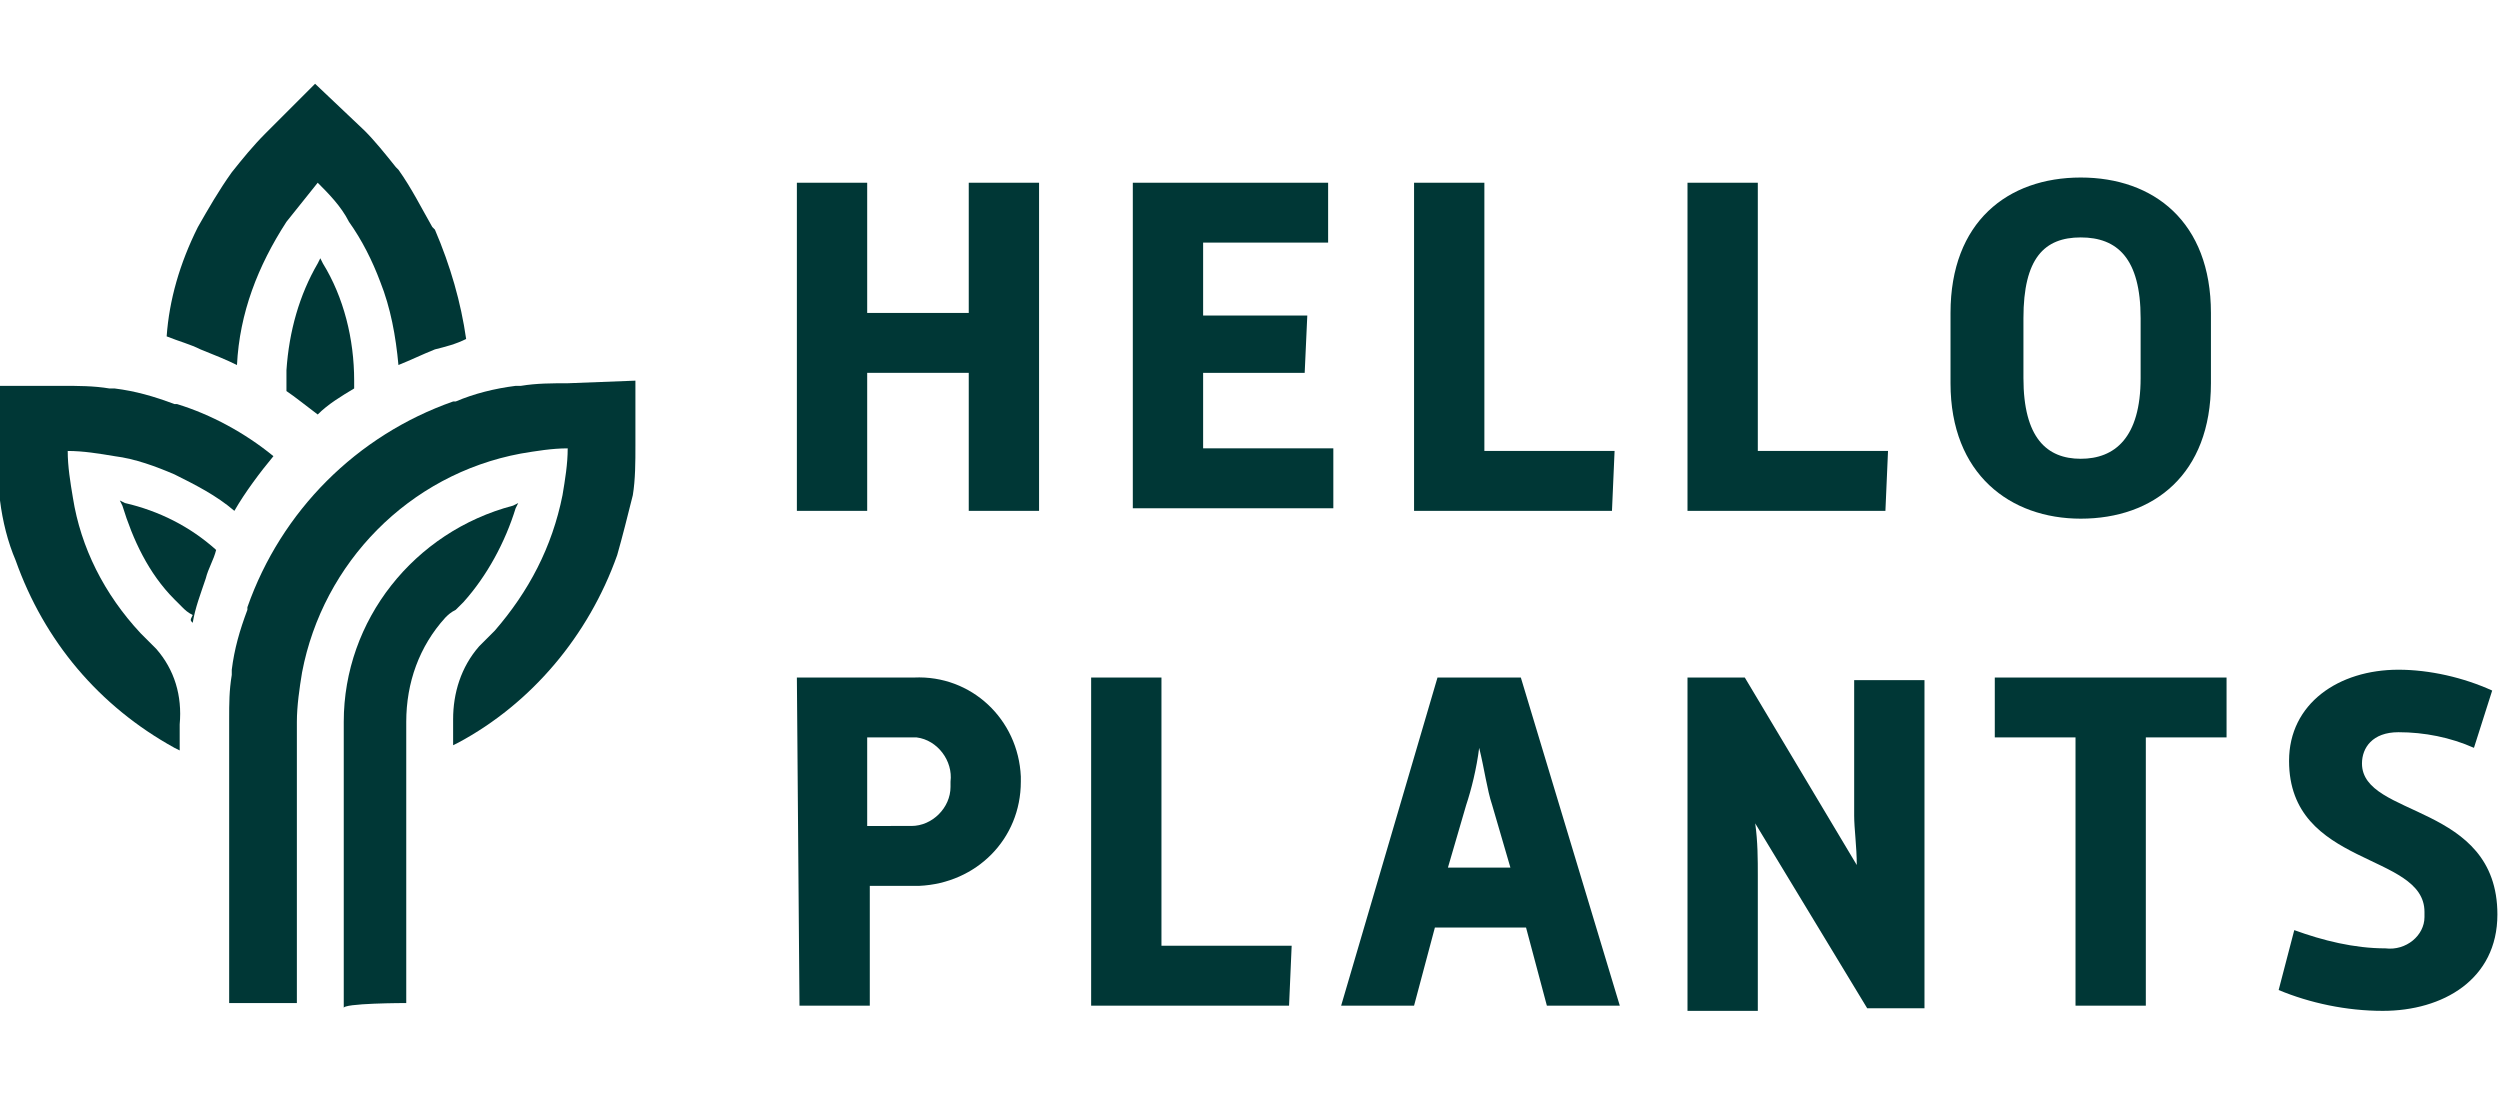
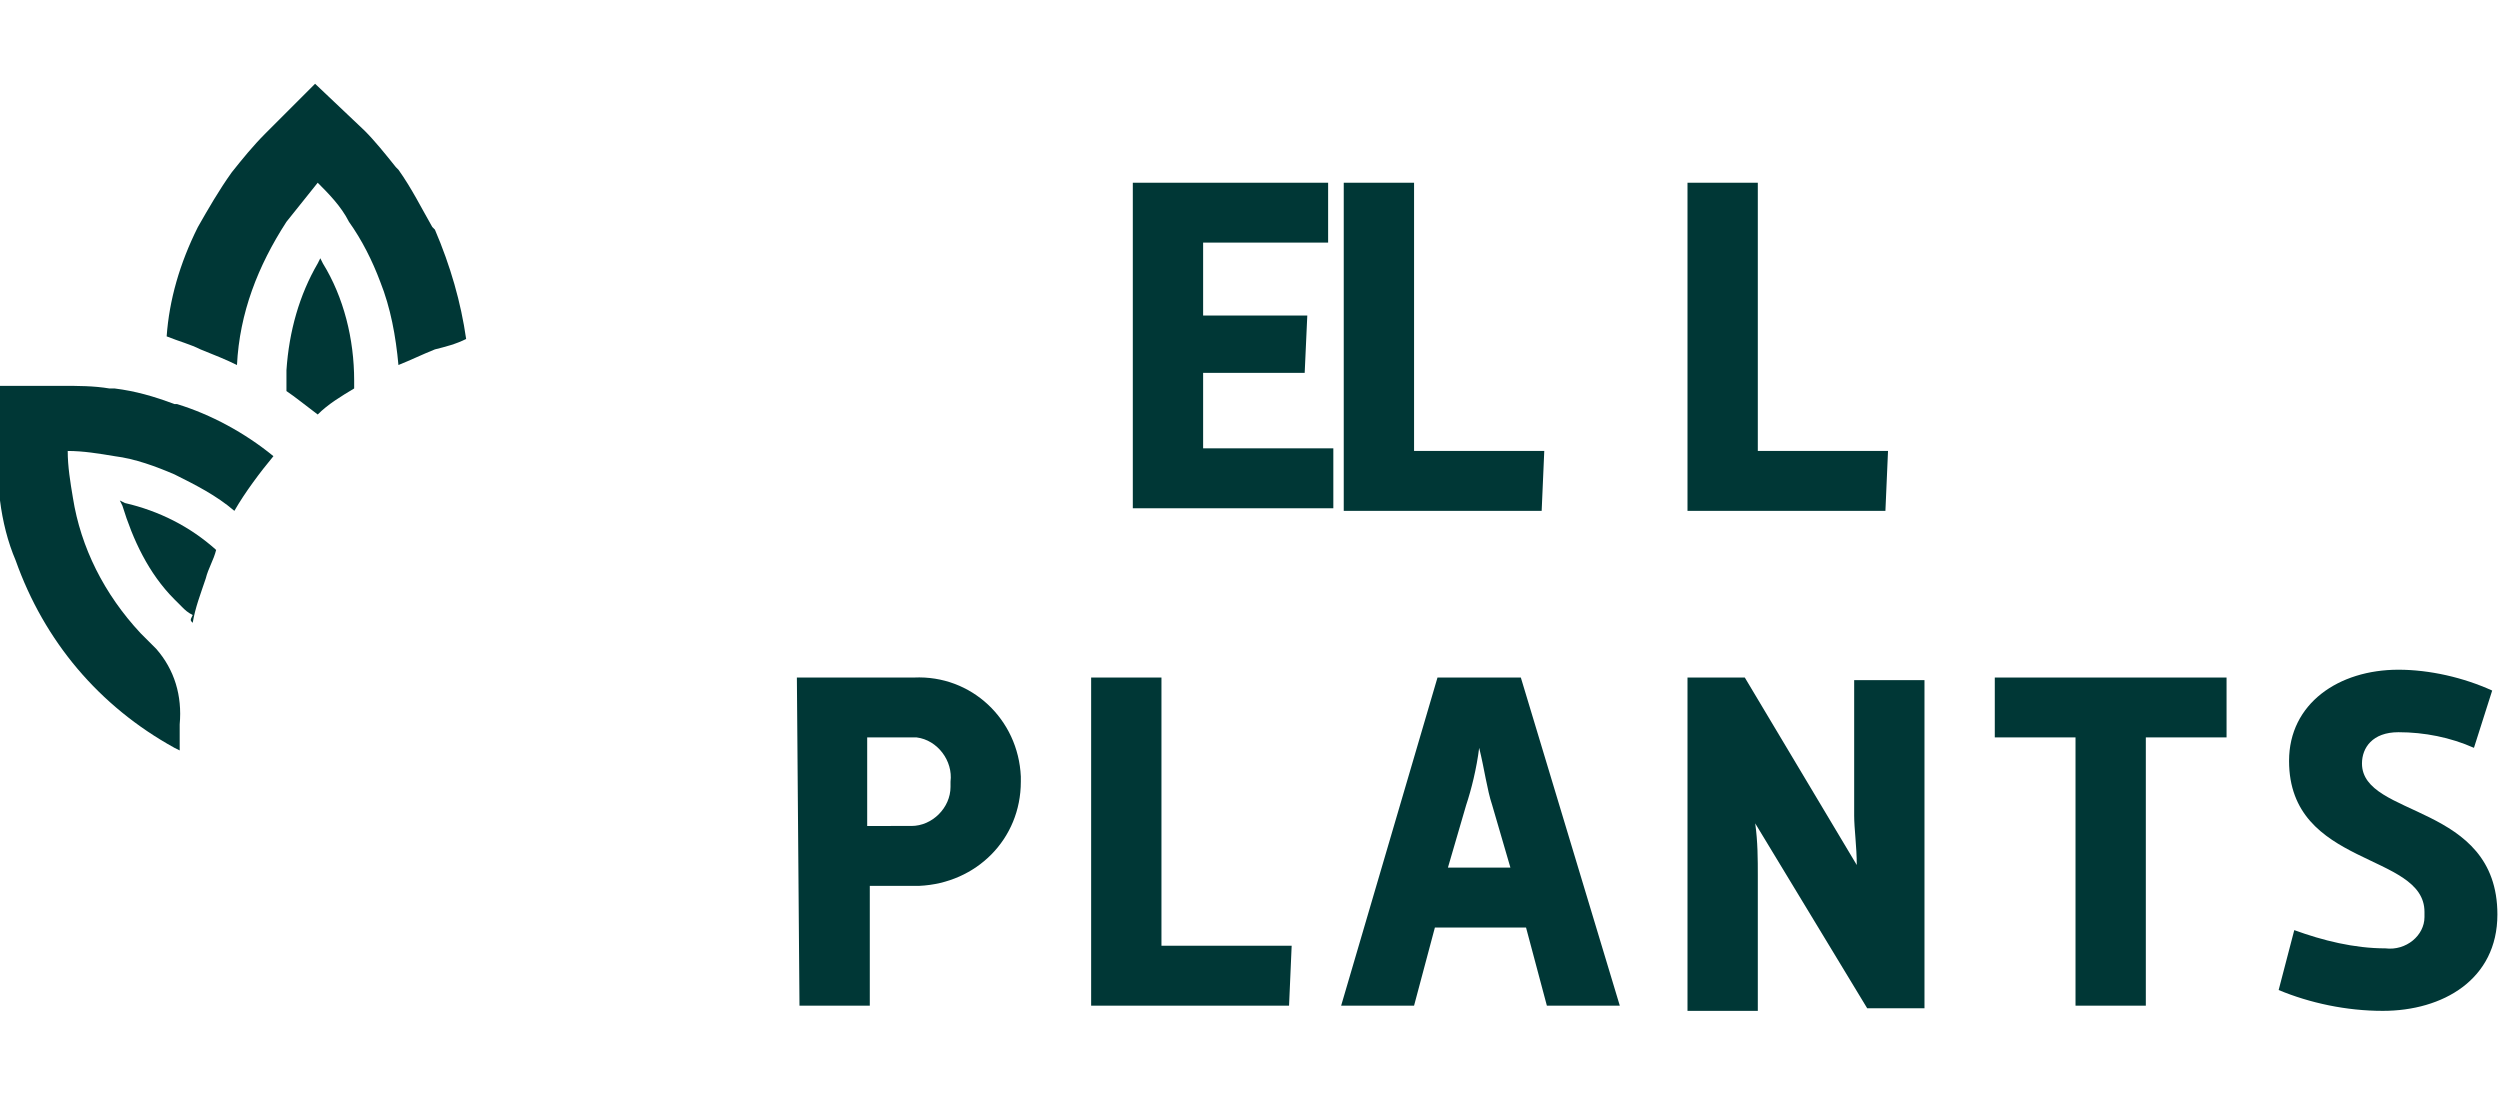
<svg xmlns="http://www.w3.org/2000/svg" version="1.1" id="Laag_1" x="0px" y="0px" viewBox="0 0 96 42" style="enable-background:new 0 0 96 42;" xml:space="preserve">
  <style type="text/css">
	.st0{fill:#003736;}
</style>
  <g id="logo_00000023242942141831818570000016122458852332112780_" transform="translate(666 70.317)">
    <g id="name_00000081636205719153811310000007894318041041591993_">
-       <path id="Path_1_00000171697041875431446060000017417028499596819850_" class="st0" d="M-635.4-63.3h2.7v5h3.9v-5h2.7v12.6h-2.7    v-5.3h-3.9v5.3h-2.7V-63.3z" />
      <path id="Path_2_00000114767660116099380310000002812343940685991052_" class="st0" d="M-622.5-63.3h7.5v2.3h-4.8v2.8h4l-0.1,2.2    h-3.9v2.9h5v2.3h-7.7V-63.3z" />
-       <path id="Path_3_00000165217064721831616880000011603780673074937266_" class="st0" d="M-611.7-63.3h2.7V-53h5l-0.1,2.3h-7.6    V-63.3z" />
+       <path id="Path_3_00000165217064721831616880000011603780673074937266_" class="st0" d="M-611.7-63.3V-53h5l-0.1,2.3h-7.6    V-63.3z" />
      <path id="Path_4_00000020369855656691539450000009012107377522340757_" class="st0" d="M-601.2-63.3h2.7V-53h5l-0.1,2.3h-7.6    V-63.3z" />
-       <path id="Path_5_00000023269710993682524570000009302436527168012458_" class="st0" d="M-591.1-58.3c0-3.5,2.2-5.2,5-5.2    c2.8,0,5,1.7,5,5.2v2.7c0,3.5-2.2,5.2-5,5.2c-2.7,0-5-1.7-5-5.2V-58.3z M-583.8-55.8v-2.3c0-2.3-0.9-3.1-2.3-3.1s-2.2,0.8-2.2,3.1    v2.3c0,2.3,0.9,3.1,2.2,3.1C-584.8-52.7-583.8-53.5-583.8-55.8" />
      <path id="Path_6_00000027580044124089944410000009732178394678200497_" class="st0" d="M-635.4-44.3h4.5c2.2-0.1,4,1.6,4.1,3.8    c0,0.1,0,0.1,0,0.2c0,2.2-1.7,3.9-3.9,4c-0.1,0-0.2,0-0.2,0h-1.7v4.6h-2.7L-635.4-44.3L-635.4-44.3z M-631-38.6    c0.8,0,1.5-0.7,1.5-1.5c0-0.1,0-0.1,0-0.2c0.1-0.8-0.5-1.6-1.3-1.7c-0.1,0-0.1,0-0.2,0h-1.7v3.4L-631-38.6z" />
      <path id="Path_7_00000057847964409603334970000016118461903096709526_" class="st0" d="M-624.1-44.3h2.7v10.3h5l-0.1,2.3h-7.6    V-44.3z" />
      <path id="Path_8_00000085929711729343580770000013862178966184622222_" class="st0" d="M-610.8-44.3h3.2l3.8,12.6h-2.8l-0.8-3    h-3.5l-0.8,3h-2.8L-610.8-44.3z M-608-37l-0.7-2.4c-0.2-0.6-0.3-1.4-0.5-2.2c-0.1,0.8-0.3,1.6-0.5,2.2l-0.7,2.4    C-610.4-37-608-37-608-37z" />
      <path id="Path_9_00000061466551478748375000000013973092530423864452_" class="st0" d="M-601.2-44.3h2.2l4.3,7.2    c0-0.7-0.1-1.4-0.1-1.9v-5.2h2.7v12.6h-2.2l-4.3-7.1c0.1,0.7,0.1,1.4,0.1,2v5.2h-2.7L-601.2-44.3z" />
      <path id="Path_10_00000036932680056880464110000001274549338129800882_" class="st0" d="M-586.3-42h-3.1v-2.3h8.9v2.3h-3.1v10.3    h-2.7V-42z" />
      <path id="Path_11_00000148628533269082441490000014578326260053930378_" class="st0" d="M-577.9-34.6c1.1,0.4,2.3,0.7,3.5,0.7    c0.8,0.1,1.5-0.5,1.5-1.2c0-0.1,0-0.1,0-0.2c0-2.3-5.2-1.7-5.2-5.8c0-2.2,1.9-3.5,4.2-3.5c1.2,0,2.5,0.3,3.6,0.8l-0.7,2.2    c-0.9-0.4-1.9-0.6-2.9-0.6c-1,0-1.4,0.6-1.4,1.2c0,2.1,5.2,1.5,5.2,5.8c0,2.5-2.1,3.7-4.4,3.7c-1.4,0-2.8-0.3-4-0.8L-577.9-34.6z" />
    </g>
    <g id="icon_00000081606505191534347400000015148214906957601211_">
      <path id="Path_12_00000158732457290283104190000009574434554348798628_" class="st0" d="M-658.3-56.9c0.5,0.2,1,0.4,1.4,0.6    c0.1-2,0.8-3.8,1.9-5.5c0.4-0.5,0.8-1,1.2-1.5c0.4,0.4,0.9,0.9,1.2,1.5c0.5,0.7,0.9,1.5,1.2,2.3c0.4,1,0.6,2.1,0.7,3.2    c0.5-0.2,0.9-0.4,1.4-0.6l0,0c0.4-0.1,0.8-0.2,1.2-0.4c-0.2-1.4-0.6-2.8-1.2-4.2l0,0l-0.1-0.1c-0.4-0.7-0.8-1.5-1.3-2.2l-0.1-0.1    l0,0c-0.4-0.5-0.8-1-1.2-1.4l-1.9-1.8l-1.9,1.9c-0.5,0.5-0.9,1-1.3,1.5c-0.5,0.7-0.9,1.4-1.3,2.1v0c-0.7,1.4-1.1,2.8-1.2,4.2    C-659.1-57.2-658.7-57.1-658.3-56.9L-658.3-56.9z" />
      <path id="Path_13_00000006674180684352066700000006255913982532771719_" class="st0" d="M-653.8-54.4c0.4-0.4,0.9-0.7,1.4-1    c0-0.1,0-0.2,0-0.3c0-1.6-0.4-3.2-1.2-4.5l-0.1-0.2l-0.1,0.2c-0.7,1.2-1.1,2.6-1.2,4.1c0,0.2,0,0.3,0,0.5c0,0.1,0,0.2,0,0.3    C-654.7-55.1-654.2-54.7-653.8-54.4" />
      <path id="Path_14_00000160175502788869031060000011174731864704790404_" class="st0" d="M-658.6-46.4c0.1-0.6,0.3-1.1,0.5-1.7l0,0    c0.1-0.4,0.3-0.7,0.4-1.1c-1-0.9-2.2-1.5-3.5-1.8l-0.2-0.1l0.1,0.2c0.4,1.3,1,2.6,2,3.6c0.1,0.1,0.2,0.2,0.3,0.3    c0.1,0.1,0.2,0.2,0.4,0.3C-658.7-46.5-658.7-46.5-658.6-46.4" />
      <path id="Path_15_00000083770552955157026310000004071940023251262610_" class="st0" d="M-660-45.4c-0.1-0.1-0.2-0.2-0.3-0.3    c-0.1-0.1-0.2-0.2-0.3-0.3c-1.4-1.5-2.3-3.3-2.6-5.2c-0.1-0.6-0.2-1.2-0.2-1.8c0.6,0,1.2,0.1,1.8,0.2c0.8,0.1,1.6,0.4,2.3,0.7    c0.8,0.4,1.6,0.8,2.3,1.4c0.4-0.7,1-1.5,1.5-2.1c-1.1-0.9-2.4-1.6-3.7-2l-0.1,0c-0.8-0.3-1.5-0.5-2.3-0.6l-0.2,0l0,0    c-0.6-0.1-1.2-0.1-1.8-0.1h-2.5v2.5c0,0.7,0.1,1.3,0.1,1.9c0.1,0.8,0.3,1.6,0.6,2.3v0c1.1,3.1,3.2,5.6,6.1,7.2l0.2,0.1v-1    C-659-43.6-659.3-44.6-660-45.4L-660-45.4z" />
-       <path id="Path_16_00000033343188657269485640000001363051977498766473_" class="st0" d="M-650.4-31.8v-10.8c0-1.5,0.5-2.9,1.5-4    c0.1-0.1,0.2-0.2,0.4-0.3c0.1-0.1,0.2-0.2,0.3-0.3c0.9-1,1.6-2.3,2-3.6l0.1-0.2l-0.2,0.1c-3.8,1-6.5,4.4-6.5,8.3v0.1    c0,0,0,0.1,0,0.1v10.8C-652.9-31.8-650.4-31.8-650.4-31.8z" />
-       <path id="Path_17_00000147208161033142245860000001221569081254771130_" class="st0" d="M-644.2-55.6c-0.6,0-1.2,0-1.8,0.1l0,0    l-0.2,0c-0.8,0.1-1.6,0.3-2.3,0.6l-0.1,0l0,0c-3.7,1.3-6.6,4.2-7.9,7.9l0,0.1c-0.3,0.8-0.5,1.5-0.6,2.3l0,0.2l0,0    c-0.1,0.6-0.1,1.1-0.1,1.7v10.9h2.6v-10.8c0-0.6,0.1-1.3,0.2-1.9c0.8-4.2,4.1-7.6,8.4-8.4c0.6-0.1,1.2-0.2,1.8-0.2    c0,0.6-0.1,1.2-0.2,1.8c-0.4,2-1.3,3.7-2.6,5.2c-0.1,0.1-0.2,0.2-0.3,0.3s-0.2,0.2-0.3,0.3v0c-0.7,0.8-1,1.8-1,2.8v1l0.2-0.1    c2.8-1.5,5-4.1,6.1-7.2v0l0,0c0.2-0.7,0.4-1.5,0.6-2.3c0.1-0.6,0.1-1.3,0.1-1.9v-2.5L-644.2-55.6L-644.2-55.6z" />
    </g>
  </g>
</svg>